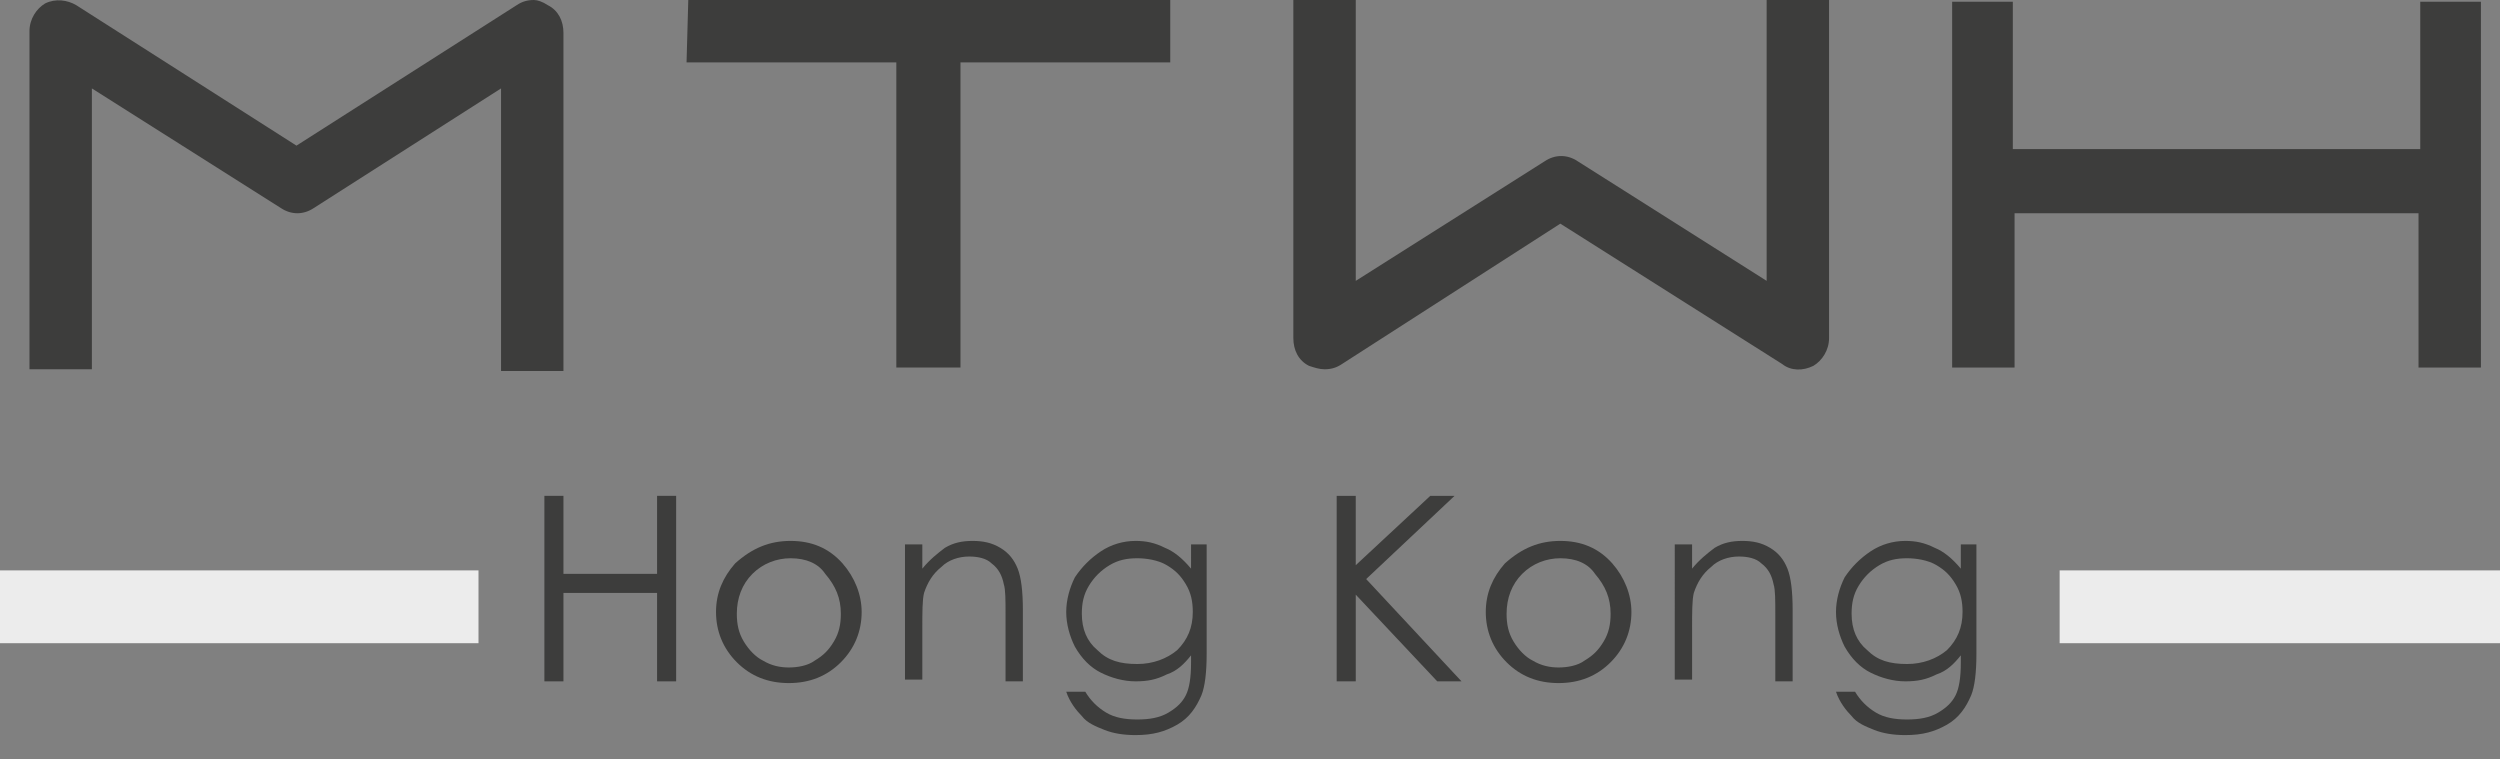
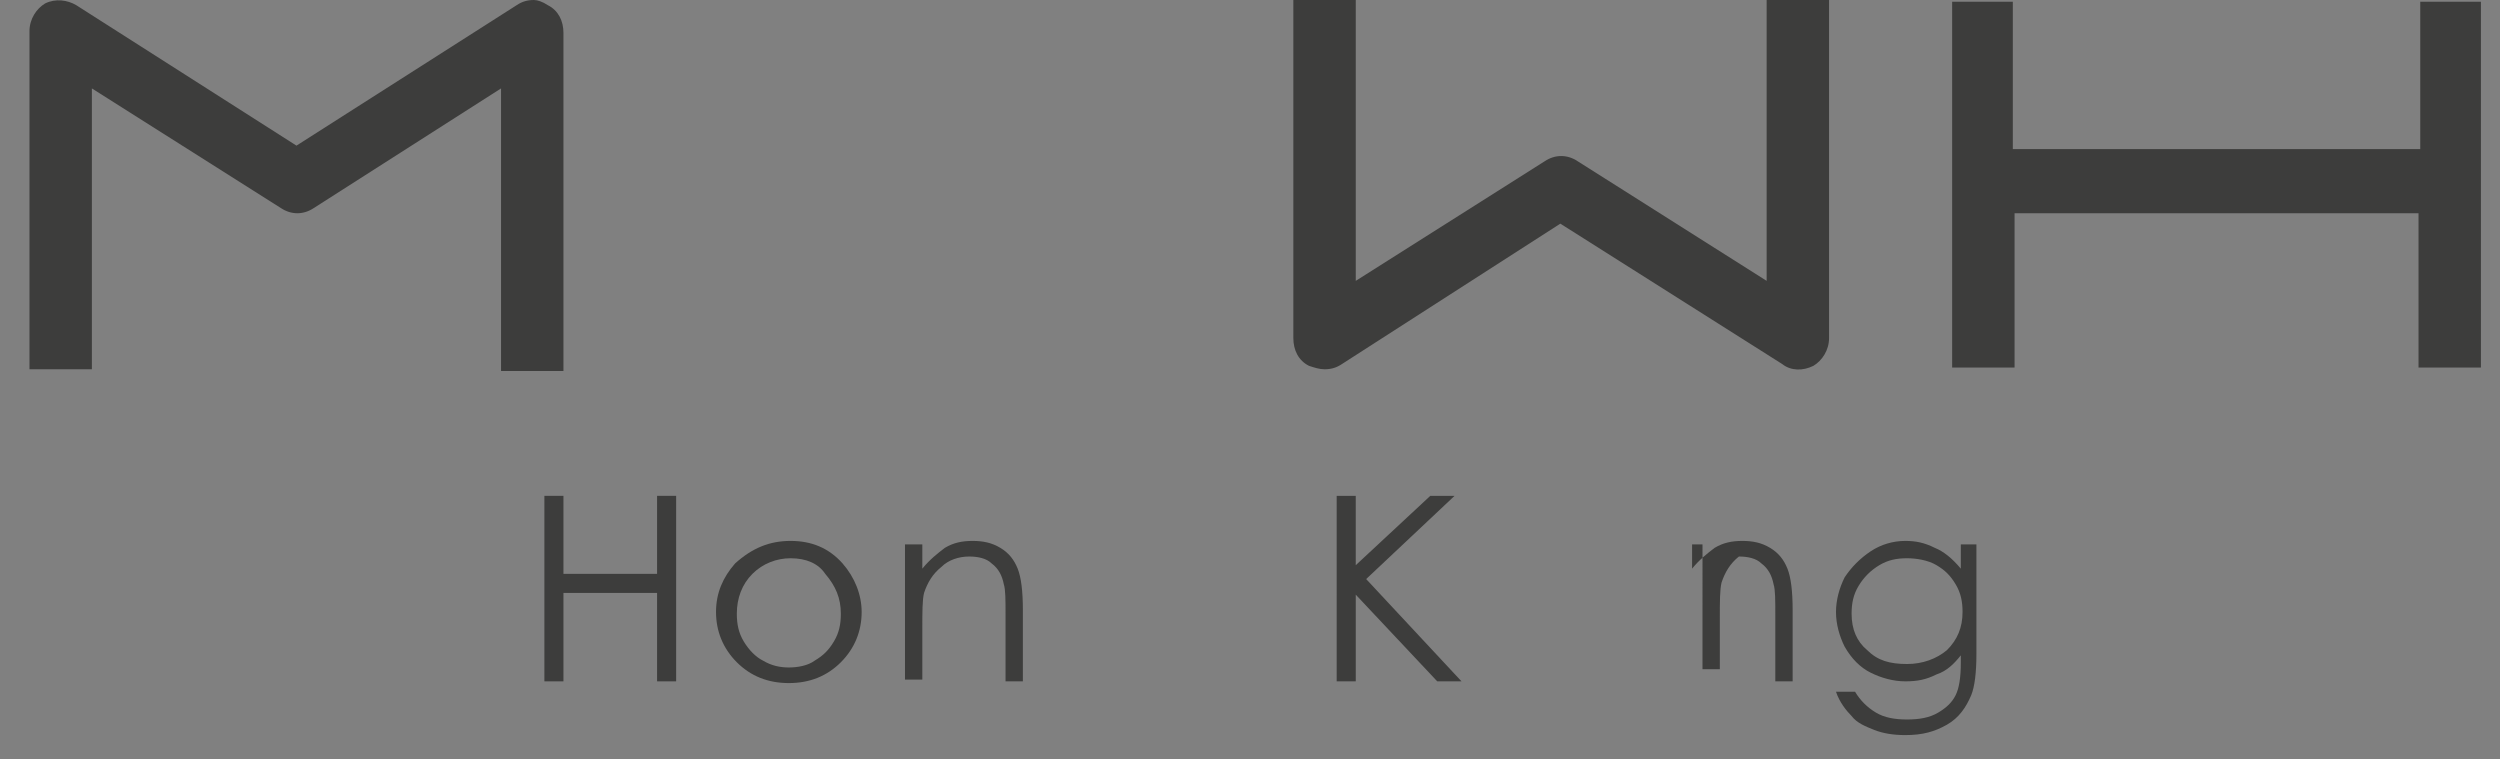
<svg xmlns="http://www.w3.org/2000/svg" id="Layer_1" x="0px" y="0px" viewBox="0 0 144.2 43.8" style="enable-background:new 0 0 144.2 43.8;" xml:space="preserve">
  <rect x="0" y="0" width="144.2" height="43.8" fill="#808080" stroke="none" />
  <style type="text/css">	.st0{fill:#ECECEC;}	.st1{fill:#3D3D3C;}</style>
-   <rect y="32.9" class="st0" width="27.6" height="4.2" />
-   <rect x="118.8" y="32.9" class="st0" width="25.4" height="4.2" />
  <g>
    <path class="st1" d="M31.4,28.6h1.1v4.5h5.4v-4.5h1.1v10.7h-1.1v-5.1h-5.4v5.1h-1.1V28.6z" />
    <path class="st1" d="M45.6,31.2c1.2,0,2.2,0.4,3,1.3c0.7,0.8,1.1,1.8,1.1,2.8c0,1.1-0.4,2.1-1.2,2.9c-0.8,0.8-1.8,1.2-3,1.2  c-1.2,0-2.2-0.4-3-1.2c-0.8-0.8-1.2-1.8-1.2-2.9c0-1.1,0.4-2,1.1-2.8C43.4,31.6,44.4,31.2,45.6,31.2z M45.6,32.2  c-0.8,0-1.6,0.3-2.2,0.9c-0.6,0.6-0.9,1.4-0.9,2.3c0,0.6,0.1,1.1,0.4,1.6c0.3,0.5,0.7,0.9,1.1,1.1c0.5,0.3,1,0.4,1.5,0.4  s1.1-0.1,1.5-0.4c0.5-0.3,0.8-0.6,1.1-1.1c0.3-0.5,0.4-1,0.4-1.6c0-0.9-0.3-1.6-0.9-2.3C47.2,32.5,46.5,32.2,45.6,32.2z" />
    <path class="st1" d="M52.2,31.4h1v1.4c0.4-0.5,0.9-0.9,1.3-1.2c0.5-0.3,1-0.4,1.6-0.4c0.6,0,1.1,0.1,1.6,0.4c0.5,0.3,0.8,0.7,1,1.2  s0.3,1.3,0.3,2.4v4.1h-1v-3.8c0-0.9,0-1.5-0.1-1.8c-0.1-0.5-0.3-0.9-0.7-1.2c-0.3-0.3-0.8-0.4-1.3-0.4c-0.6,0-1.2,0.2-1.6,0.6  c-0.5,0.4-0.8,0.9-1,1.5c-0.1,0.4-0.1,1.1-0.1,2.1v2.9h-1V31.4z" />
-     <path class="st1" d="M68.6,31.4h1v6.3c0,1.1-0.1,1.9-0.3,2.4c-0.3,0.7-0.7,1.3-1.4,1.7c-0.7,0.4-1.4,0.6-2.4,0.6  c-0.7,0-1.3-0.1-1.8-0.3s-1-0.4-1.3-0.8c-0.3-0.3-0.7-0.8-0.9-1.4h1.1c0.3,0.5,0.7,0.9,1.2,1.2c0.5,0.3,1.1,0.4,1.8,0.4  c0.7,0,1.3-0.1,1.8-0.4c0.5-0.3,0.8-0.6,1-1c0.2-0.4,0.3-1,0.3-1.9v-0.4c-0.4,0.5-0.8,0.9-1.4,1.1c-0.6,0.3-1.1,0.4-1.8,0.4  c-0.7,0-1.4-0.2-2-0.5s-1.1-0.8-1.5-1.5c-0.3-0.6-0.5-1.3-0.5-2c0-0.7,0.2-1.4,0.5-2c0.4-0.6,0.9-1.1,1.5-1.5  c0.6-0.4,1.3-0.6,2-0.6c0.6,0,1.1,0.1,1.7,0.4c0.5,0.2,1,0.6,1.5,1.2V31.4z M65.6,32.2c-0.6,0-1.1,0.1-1.6,0.4  c-0.5,0.3-0.9,0.7-1.2,1.2c-0.3,0.5-0.4,1-0.4,1.6c0,0.9,0.3,1.6,0.9,2.1c0.6,0.6,1.3,0.8,2.3,0.8c0.9,0,1.7-0.3,2.3-0.8  c0.6-0.6,0.9-1.3,0.9-2.2c0-0.6-0.1-1.1-0.4-1.6c-0.3-0.5-0.6-0.8-1.1-1.1S66.1,32.2,65.6,32.2z" />
    <path class="st1" d="M77.1,28.6h1.1v4l4.3-4h1.4l-5.1,4.8l5.5,5.9h-1.4l-4.7-5v5h-1.1V28.6z" />
-     <path class="st1" d="M90,31.2c1.2,0,2.2,0.4,3,1.3c0.7,0.8,1.1,1.8,1.1,2.8c0,1.1-0.4,2.1-1.2,2.9c-0.8,0.8-1.8,1.2-3,1.2  c-1.2,0-2.2-0.4-3-1.2c-0.8-0.8-1.2-1.8-1.2-2.9c0-1.1,0.4-2,1.1-2.8C87.8,31.6,88.8,31.2,90,31.2z M90,32.2  c-0.8,0-1.6,0.3-2.2,0.9c-0.6,0.6-0.9,1.4-0.9,2.3c0,0.6,0.1,1.1,0.4,1.6c0.3,0.5,0.7,0.9,1.1,1.1c0.5,0.3,1,0.4,1.5,0.4  s1.1-0.1,1.5-0.4c0.5-0.3,0.8-0.6,1.1-1.1c0.3-0.5,0.4-1,0.4-1.6c0-0.9-0.3-1.6-0.9-2.3C91.6,32.5,90.9,32.2,90,32.2z" />
-     <path class="st1" d="M96.6,31.4h1v1.4c0.4-0.5,0.9-0.9,1.3-1.2c0.5-0.3,1-0.4,1.6-0.4c0.6,0,1.1,0.1,1.6,0.4c0.5,0.3,0.8,0.7,1,1.2  s0.3,1.3,0.3,2.4v4.1h-1v-3.8c0-0.9,0-1.5-0.1-1.8c-0.1-0.5-0.3-0.9-0.7-1.2c-0.3-0.3-0.8-0.4-1.3-0.4c-0.6,0-1.2,0.2-1.6,0.6  c-0.5,0.4-0.8,0.9-1,1.5c-0.1,0.4-0.1,1.1-0.1,2.1v2.9h-1V31.4z" />
+     <path class="st1" d="M96.6,31.4h1v1.4c0.4-0.5,0.9-0.9,1.3-1.2c0.5-0.3,1-0.4,1.6-0.4c0.6,0,1.1,0.1,1.6,0.4c0.5,0.3,0.8,0.7,1,1.2  s0.3,1.3,0.3,2.4v4.1h-1v-3.8c0-0.9,0-1.5-0.1-1.8c-0.1-0.5-0.3-0.9-0.7-1.2c-0.3-0.3-0.8-0.4-1.3-0.4c-0.5,0.4-0.8,0.9-1,1.5c-0.1,0.4-0.1,1.1-0.1,2.1v2.9h-1V31.4z" />
    <path class="st1" d="M113,31.4h1v6.3c0,1.1-0.1,1.9-0.3,2.4c-0.3,0.7-0.7,1.3-1.4,1.7c-0.7,0.4-1.4,0.6-2.4,0.6  c-0.7,0-1.3-0.1-1.8-0.3s-1-0.4-1.3-0.8c-0.3-0.3-0.7-0.8-0.9-1.4h1.1c0.3,0.5,0.7,0.9,1.2,1.2c0.5,0.3,1.1,0.4,1.8,0.4  c0.7,0,1.3-0.1,1.8-0.4c0.5-0.3,0.8-0.6,1-1c0.2-0.4,0.3-1,0.3-1.9v-0.4c-0.4,0.5-0.8,0.9-1.4,1.1c-0.6,0.3-1.1,0.4-1.8,0.4  c-0.7,0-1.4-0.2-2-0.5s-1.1-0.8-1.5-1.5c-0.3-0.6-0.5-1.3-0.5-2c0-0.7,0.2-1.4,0.5-2c0.4-0.6,0.9-1.1,1.5-1.5  c0.6-0.4,1.3-0.6,2-0.6c0.6,0,1.1,0.1,1.7,0.4c0.5,0.2,1,0.6,1.5,1.2V31.4z M110,32.2c-0.6,0-1.1,0.1-1.6,0.4  c-0.5,0.3-0.9,0.7-1.2,1.2c-0.3,0.5-0.4,1-0.4,1.6c0,0.9,0.3,1.6,0.9,2.1c0.6,0.6,1.3,0.8,2.3,0.8c0.9,0,1.7-0.3,2.3-0.8  c0.6-0.6,0.9-1.3,0.9-2.2c0-0.6-0.1-1.1-0.4-1.6c-0.3-0.5-0.6-0.8-1.1-1.1S110.5,32.2,110,32.2z" />
  </g>
  <g>
    <g>
-       <polygon class="st1" points="55.4,21.2 55.4,3.6 67.5,3.6 67.5,0 39.7,0 39.6,3.6 51.7,3.6 51.7,21.2   " />
      <polygon class="st1" points="116.2,12.3 127.2,12.3 128.5,12.3 139.5,12.3 139.5,12.5 139.5,21.2 143.1,21.2 143.1,0.1 139.6,0.1    139.6,8.6 128.5,8.6 127.2,8.6 116.1,8.6 116.1,0.1 112.6,0.1 112.6,21.2 116.2,21.2 116.2,12.5   " />
      <g>
        <path class="st1" d="M75.5,21.1c-0.6-0.3-0.9-0.9-0.9-1.6V0h3.6v16.2l10.9-6.9c0.6-0.4,1.3-0.4,1.9,0l10.9,6.9V0h3.6v19.5    c0,0.7-0.4,1.3-0.9,1.6c-0.6,0.3-1.3,0.3-1.8-0.1L90,12.9L77.4,21c-0.3,0.2-0.6,0.3-1,0.3C76.1,21.3,75.8,21.2,75.5,21.1" />
        <path class="st1" d="M31.6,0.3c0.6,0.3,0.9,0.9,0.9,1.6v19.5h-3.6V5.1L18.1,12c-0.6,0.4-1.3,0.4-1.9,0L5.3,5.1v16.2H1.7V1.8    c0-0.7,0.4-1.3,0.9-1.6C3.2-0.1,3.9,0,4.4,0.3l12.7,8.1l12.7-8.1c0.3-0.2,0.6-0.3,1-0.3C31,0,31.3,0.1,31.6,0.3" />
      </g>
    </g>
  </g>
</svg>